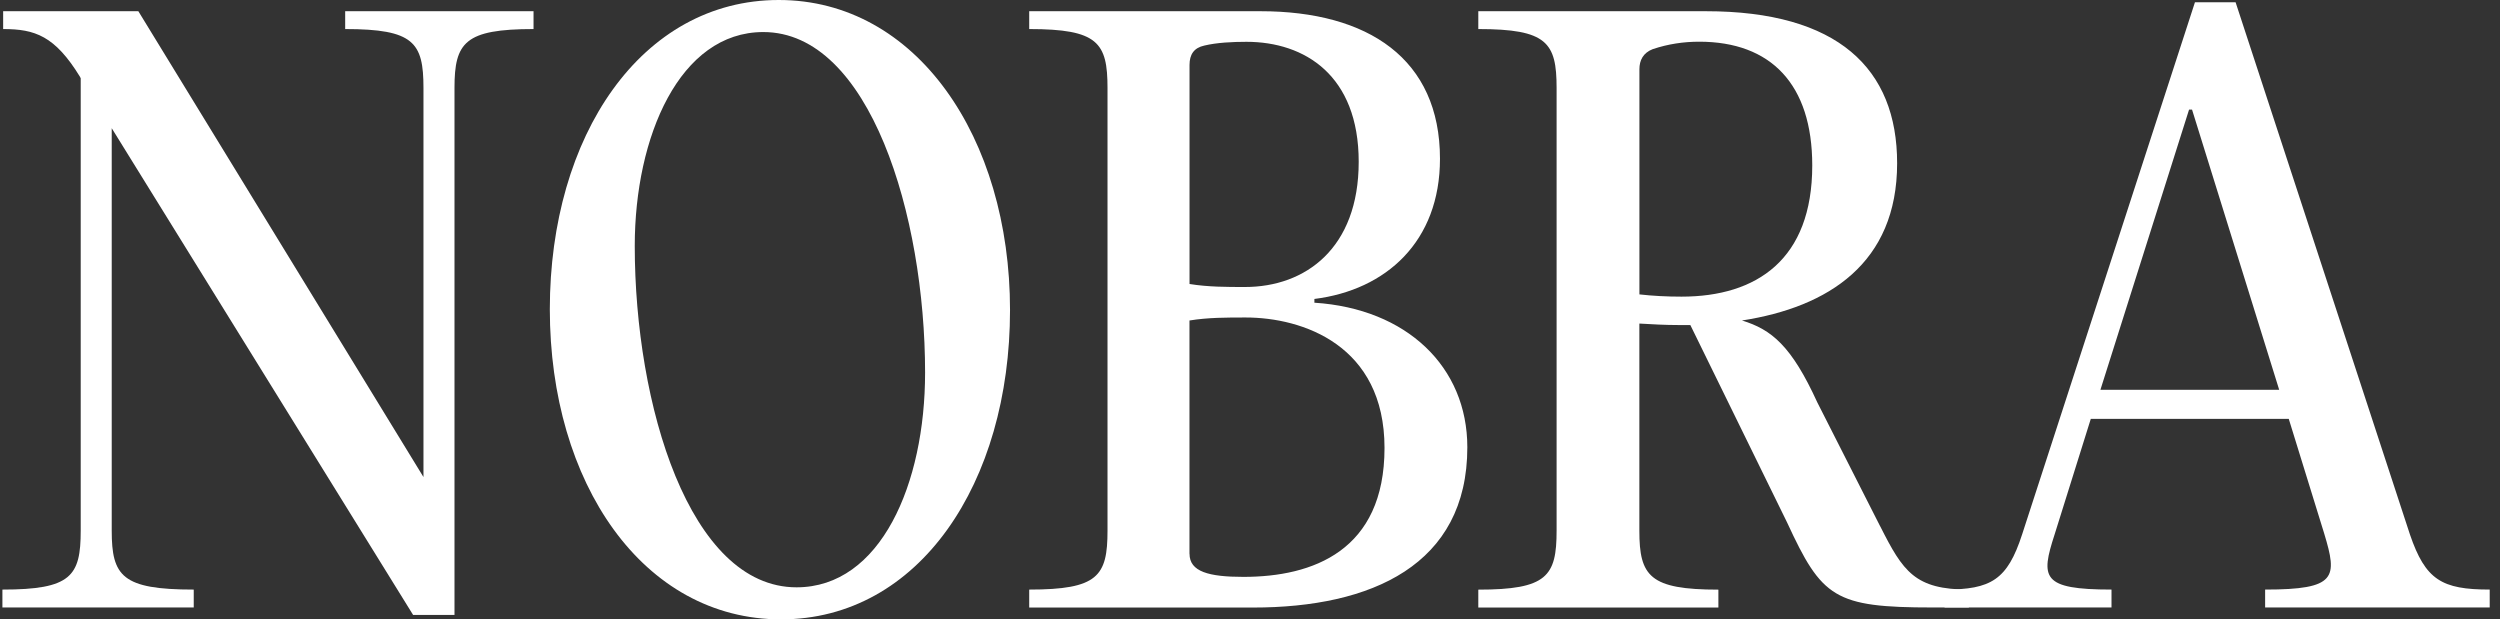
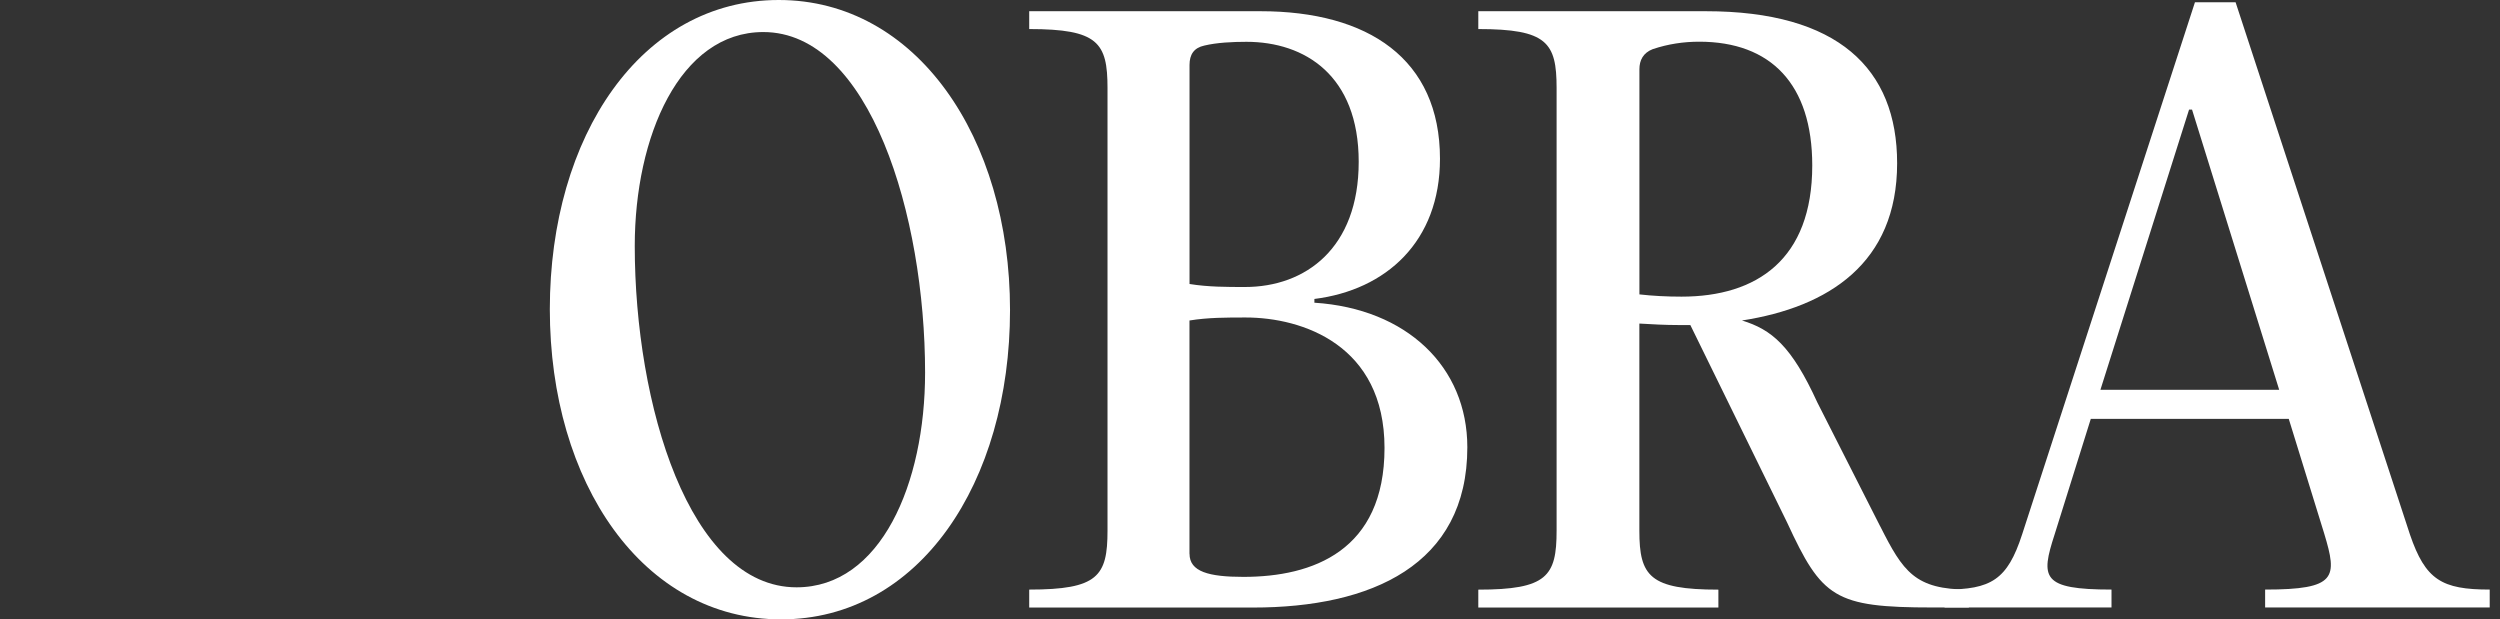
<svg xmlns="http://www.w3.org/2000/svg" width="222" height="55" viewBox="0 0 222 55" fill="none">
  <rect x="0" y="0" width="222" height="55" fill="#333333" stroke="none" />
-   <path d="M47.378 2.58C41.279 2.58 40.359 3.77 40.359 7.81V54.606H36.684L9.921 11.384V47.125C9.921 51.16 10.841 52.355 17.204 52.355V53.944H0.214V52.355C6.313 52.355 7.167 51.165 7.167 47.125V6.949L7.101 6.816C4.87 3.18 3.101 2.58 0.28 2.58V0.996H12.285L37.604 42.361V7.81C37.604 3.775 36.751 2.58 30.652 2.58V0.996H47.378V2.585V2.58Z" fill="white" />
  <path d="M48.824 27.469C48.824 12.045 56.96 0 69.158 0C81.355 0 89.69 12.178 89.69 27.531C89.69 42.883 81.619 55 69.356 55C57.093 55 48.824 42.888 48.824 27.464V27.469ZM82.148 33.094C82.148 19.131 77.228 2.846 67.781 2.846C60.365 2.846 56.366 12.112 56.366 21.839C56.366 35.935 61.219 52.154 70.733 52.154C78.209 52.154 82.148 42.955 82.148 33.094Z" fill="white" />
  <path d="M91.394 53.944V52.355C97.493 52.355 98.347 51.165 98.347 47.125V7.81C98.347 3.775 97.493 2.58 91.394 2.58V0.996H111.927C121.502 0.996 127.87 5.231 127.87 14.102C127.87 21.45 123.082 25.752 116.719 26.547V26.88C124.917 27.409 130.299 32.572 130.299 39.72C130.299 50.176 121.771 53.95 111.276 53.95H91.4L91.394 53.944ZM105.63 25.219C107.271 25.486 108.974 25.486 110.55 25.486C115.927 25.486 120.653 22.045 120.653 14.369C120.653 6.693 115.866 3.713 110.682 3.713C109.436 3.713 108.059 3.78 106.941 4.047C106.021 4.247 105.63 4.841 105.63 5.77V25.229V25.219ZM105.63 49.176C105.63 50.765 107.338 51.227 110.417 51.227C116.582 51.227 122.945 48.909 122.945 39.777C122.945 30.644 115.662 28.193 110.61 28.193C108.903 28.193 107.266 28.193 105.625 28.46V49.176H105.63Z" fill="white" />
  <path d="M166.961 46.73C168.994 50.765 170.046 52.355 174.833 52.355V53.944H171.621C162.895 53.944 161.782 53.083 158.697 46.402L150.103 28.865H149.117C147.872 28.865 146.688 28.798 145.575 28.732V47.13C145.575 51.165 146.495 52.36 152.593 52.36V53.95H131.273V52.36C137.372 52.36 138.226 51.17 138.226 47.13V7.81C138.226 3.775 137.372 2.58 131.273 2.58V0.996H151.475C163.215 0.996 168.465 6.093 168.465 14.497C168.465 23.368 162.367 27.27 154.687 28.46C157.31 29.255 159.083 30.711 161.381 35.741L166.956 46.73H166.961ZM145.575 26.142C146.754 26.275 148.004 26.342 149.315 26.342C156.009 26.342 160.928 23.035 160.928 14.692C160.928 7.477 157.254 3.703 150.891 3.703C149.514 3.703 148.136 3.903 146.759 4.365C145.905 4.698 145.58 5.359 145.58 6.149V26.137L145.575 26.142Z" fill="white" />
  <path d="M214.001 47.457C215.378 51.493 216.822 52.354 221.086 52.354V53.944H201.143V52.354C207.506 52.354 207.572 51.293 206.393 47.391L203.242 37.197H185.662L182.45 47.457C181.205 51.298 181.271 52.354 187.502 52.354V53.944H172.677V52.354C176.809 52.354 178.252 51.493 179.564 47.457L194.912 0.2H198.52L214.001 47.457ZM186.516 34.617H202.393L194.653 9.733H194.389L186.516 34.617Z" fill="white" />
</svg>